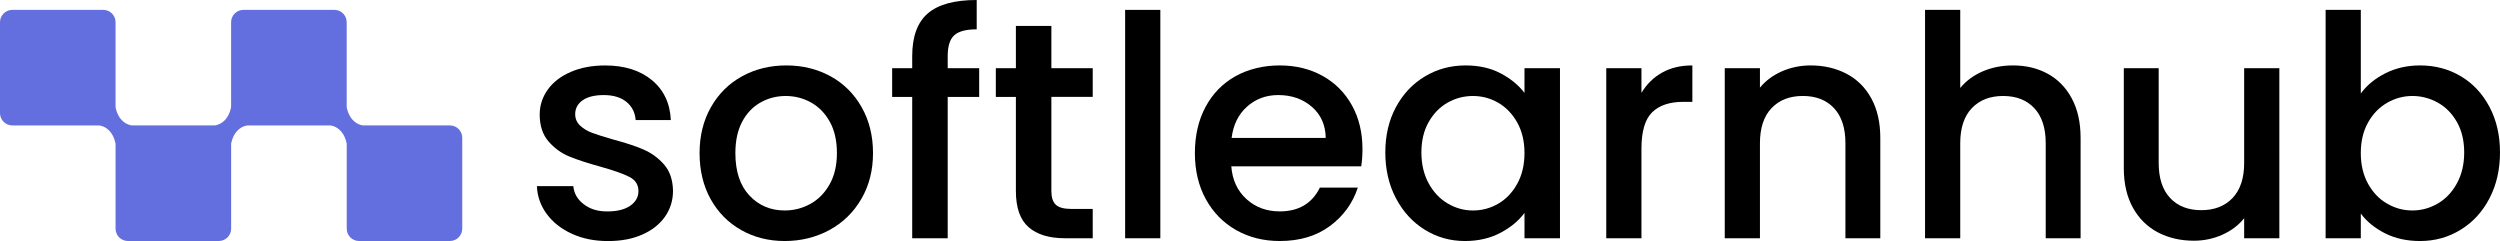
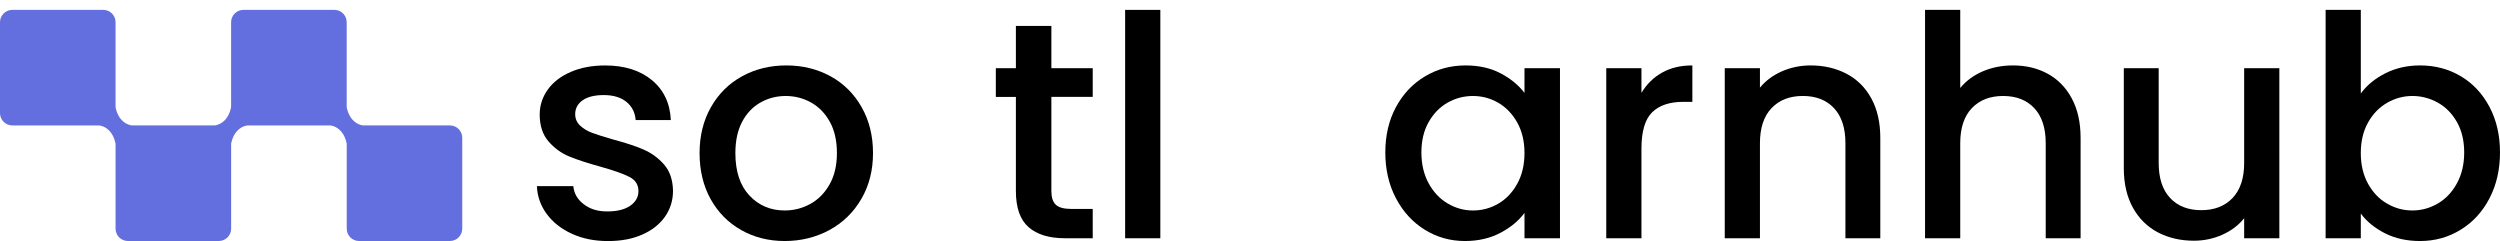
<svg xmlns="http://www.w3.org/2000/svg" id="Layer_2" data-name="Layer 2" viewBox="0 0 2074.48 200">
  <defs>
    <style>      .cls-1 {        fill: #636edf;      }    </style>
  </defs>
  <g id="Layer_1-2" data-name="Layer 1">
    <g>
      <g>
        <path d="M534.02,124.07c-6.57-2.82-14.98-5.59-25.22-8.32-7.68-2.22-13.49-4.05-17.42-5.5-3.93-1.45-7.26-3.46-9.99-6.02-2.73-2.56-4.1-5.72-4.1-9.47,0-4.78,2.05-8.62,6.15-11.52,4.1-2.9,9.98-4.35,17.67-4.35s14.08,1.88,18.69,5.63c4.61,3.76,7.17,8.8,7.68,15.11h29.19c-.68-14-5.93-25.05-15.75-33.16-9.82-8.11-22.75-12.16-38.79-12.16-10.76,0-20.27,1.79-28.55,5.38s-14.64,8.5-19.08,14.73c-4.44,6.23-6.66,13.1-6.66,20.61,0,9.22,2.43,16.65,7.3,22.28,4.87,5.63,10.63,9.82,17.29,12.55,6.66,2.73,15.27,5.55,25.86,8.45,10.92,3.07,18.91,5.89,23.94,8.45s7.55,6.49,7.55,11.78c0,4.95-2.26,9.01-6.78,12.16-4.53,3.16-10.88,4.74-19.08,4.74s-14.39-2-19.59-6.02c-5.21-4.01-8.07-9-8.58-14.98h-30.22c.34,8.54,3.07,16.26,8.2,23.18s12.08,12.38,20.87,16.39c8.79,4.01,18.73,6.02,29.83,6.02s20.44-1.79,28.55-5.38c8.11-3.58,14.38-8.53,18.82-14.85,4.44-6.32,6.66-13.48,6.66-21.51-.17-9.05-2.65-16.3-7.42-21.77-4.78-5.46-10.46-9.6-17.03-12.42Z" />
        <path d="M689.08,63.25c-10.93-5.97-23.14-8.96-36.62-8.96s-25.7,2.99-36.62,8.96c-10.93,5.98-19.55,14.51-25.87,25.61-6.32,11.1-9.47,23.81-9.47,38.16s3.07,27.27,9.22,38.28c6.15,11.01,14.6,19.55,25.35,25.61,10.76,6.06,22.79,9.09,36.11,9.09s25.82-3.03,37.01-9.09c11.18-6.06,20.01-14.64,26.5-25.74,6.49-11.09,9.73-23.81,9.73-38.16s-3.16-27.06-9.48-38.16c-6.32-11.1-14.94-19.63-25.86-25.61ZM688.31,153.14c-4.1,7.17-9.44,12.55-16,16.13-6.57,3.58-13.62,5.38-21.13,5.38-11.78,0-21.56-4.14-29.32-12.42-7.77-8.28-11.65-20.02-11.65-35.21,0-10.24,1.87-18.91,5.63-25.99,3.75-7.08,8.84-12.42,15.24-16,6.4-3.58,13.35-5.38,20.87-5.38s14.51,1.79,21,5.38c6.49,3.59,11.69,8.92,15.62,16,3.93,7.09,5.89,15.75,5.89,25.99s-2.05,18.95-6.15,26.12Z" />
-         <path d="M786.38,46.61c0-8.19,1.79-13.96,5.38-17.28,3.59-3.33,9.82-4.99,18.7-4.99V0c-18.44,0-31.97,3.71-40.59,11.14-8.62,7.43-12.93,19.25-12.93,35.47v9.99h-16.65v23.82h16.65v117.29h29.45v-117.29h26.12v-23.82h-26.12v-9.99Z" />
        <path d="M872.43,21.51h-29.45v35.08h-16.65v23.82h16.65v78.1c0,13.83,3.5,23.82,10.5,29.96,7,6.15,17.07,9.22,30.22,9.22h23.04v-24.33h-17.92c-5.98,0-10.21-1.15-12.68-3.46-2.48-2.31-3.71-6.1-3.71-11.4v-78.1h34.31v-23.82h-34.31V21.51Z" />
        <rect x="933.63" y="8.2" width="29.2" height="189.5" />
-         <path d="M1097.52,63c-10.42-5.8-22.28-8.71-35.59-8.71s-26.08,2.99-36.75,8.96c-10.67,5.98-18.95,14.47-24.84,25.48-5.89,11.01-8.83,23.78-8.83,38.28s3.03,27.27,9.09,38.28c6.06,11.01,14.42,19.55,25.1,25.61,10.66,6.06,22.74,9.09,36.23,9.09,16.56,0,30.43-4.14,41.61-12.42,11.18-8.28,18.91-18.91,23.17-31.88h-31.49c-6.49,13.15-17.59,19.72-33.29,19.72-10.93,0-20.15-3.41-27.66-10.24-7.51-6.83-11.69-15.88-12.55-27.14h107.81c.68-4.27,1.03-9.05,1.03-14.34,0-13.66-2.91-25.74-8.71-36.24-5.81-10.5-13.92-18.65-24.33-24.46ZM1021.98,114.47c1.36-10.92,5.63-19.59,12.81-25.99,7.17-6.4,15.79-9.6,25.86-9.6,11.09,0,20.4,3.25,27.91,9.73,7.51,6.49,11.35,15.11,11.52,25.86h-78.11Z" />
        <path d="M1265.01,77.08c-4.96-6.49-11.57-11.91-19.85-16.26-8.28-4.35-17.97-6.53-29.07-6.53-12.29,0-23.52,3.03-33.67,9.09-10.16,6.06-18.18,14.56-24.07,25.48-5.89,10.93-8.83,23.48-8.83,37.64s2.94,26.85,8.83,38.03c5.89,11.18,13.87,19.89,23.94,26.12,10.07,6.23,21.17,9.35,33.29,9.35,10.92,0,20.66-2.22,29.2-6.66,8.53-4.44,15.27-9.99,20.23-16.65v21h29.45V56.59h-29.45v20.49ZM1258.99,152.5c-4.01,7.26-9.27,12.76-15.75,16.52-6.49,3.76-13.49,5.63-21,5.63s-14.3-1.92-20.87-5.76c-6.57-3.84-11.87-9.43-15.88-16.77-4.01-7.34-6.02-15.88-6.02-25.61s2-18.14,6.02-25.22c4.01-7.08,9.26-12.46,15.75-16.13,6.48-3.67,13.48-5.51,21-5.51s14.51,1.88,21,5.63c6.48,3.76,11.74,9.22,15.75,16.39,4.01,7.17,6.02,15.62,6.02,25.35s-2.01,18.22-6.02,25.48Z" />
        <path d="M1362.06,77.08v-20.49h-29.2v141.1h29.2v-74.26c0-14.34,2.94-24.41,8.84-30.22,5.89-5.8,14.55-8.71,25.99-8.71h7.42v-30.22c-9.73,0-18.14,2.01-25.22,6.02-7.09,4.01-12.76,9.6-17.03,16.77Z" />
        <path d="M1532.22,61.2c-8.8-4.61-18.74-6.91-29.83-6.91-8.37,0-16.26,1.62-23.69,4.86-7.42,3.25-13.53,7.77-18.31,13.57v-16.13h-29.2v141.1h29.2v-78.87c0-12.63,3.2-22.32,9.6-29.07,6.4-6.74,15.06-10.12,25.99-10.12s19.55,3.37,25.87,10.12c6.31,6.75,9.47,16.43,9.47,29.07v78.87h28.94v-83.23c0-12.81-2.48-23.73-7.43-32.78-4.95-9.05-11.82-15.88-20.62-20.49Z" />
        <path d="M1699.19,61.2c-8.45-4.61-18.05-6.91-28.81-6.91-9.05,0-17.37,1.62-24.97,4.86-7.6,3.25-13.87,7.86-18.82,13.83V8.2h-29.2v189.5h29.2v-78.87c0-12.63,3.2-22.32,9.6-29.07,6.4-6.74,15.06-10.12,25.99-10.12s19.55,3.37,25.87,10.12c6.31,6.75,9.47,16.43,9.47,29.07v78.87h28.94v-83.23c0-12.81-2.43-23.73-7.3-32.78-4.87-9.05-11.52-15.88-19.97-20.49Z" />
        <path d="M1862.19,135.21c0,12.64-3.2,22.32-9.6,29.07-6.4,6.75-15.07,10.12-25.99,10.12s-19.55-3.37-25.86-10.12c-6.32-6.74-9.48-16.43-9.48-29.07V56.59h-28.94v82.97c0,12.8,2.51,23.73,7.55,32.78,5.03,9.05,11.95,15.88,20.74,20.49,8.79,4.61,18.73,6.91,29.83,6.91,8.37,0,16.26-1.66,23.69-4.99,7.43-3.33,13.45-7.89,18.05-13.7v16.65h29.2V56.59h-29.2v78.62Z" />
        <path d="M2065.77,88.73c-5.81-11.01-13.75-19.5-23.82-25.48-10.07-5.97-21.34-8.96-33.8-8.96-10.59,0-20.19,2.18-28.81,6.53-8.62,4.36-15.41,9.95-20.36,16.77V8.2h-29.2v189.5h29.2v-20.49c4.95,6.66,11.65,12.12,20.1,16.39s18.14,6.4,29.07,6.4c12.29,0,23.52-3.11,33.68-9.35,10.15-6.23,18.14-14.94,23.94-26.12,5.8-11.18,8.71-23.86,8.71-38.03s-2.9-26.76-8.71-37.77ZM2038.75,152.11c-4.01,7.34-9.31,12.93-15.88,16.77-6.58,3.84-13.62,5.76-21.13,5.76s-14.3-1.88-20.87-5.63c-6.57-3.75-11.86-9.26-15.88-16.52-4.01-7.25-6.02-15.75-6.02-25.48s2-18.18,6.02-25.35c4.01-7.17,9.3-12.63,15.88-16.39,6.57-3.75,13.53-5.63,20.87-5.63s14.55,1.84,21.13,5.51c6.57,3.67,11.86,9.05,15.88,16.13,4.01,7.09,6.02,15.49,6.02,25.22s-2.01,18.27-6.02,25.61Z" />
      </g>
      <path class="cls-1" d="M297.9,199.98h75.44c5.65,0,10.23-4.58,10.23-10.23v-75.44c0-5.65-4.58-10.23-10.23-10.23h-71.81s-5.1-.12-9.38-5.16c-3.64-4.28-4.46-10.03-4.46-10.03h-.01s0-70.47,0-70.47c0-5.65-4.58-10.23-10.23-10.23h-75.44c-5.65,0-10.23,4.58-10.23,10.23v70.51s-.04-.04-.04-.04c0,0-.82,5.75-4.46,10.03-4.28,5.04-9.38,5.16-9.38,5.16h-68.17s-5.1-.12-9.38-5.16c-3.64-4.28-4.46-10.03-4.46-10.03V18.42c0-5.65-4.58-10.23-10.23-10.23H10.23C4.58,8.2,0,12.77,0,18.42v75.44c0,5.65,4.58,10.23,10.23,10.23h71.92c.67.04,5.29.48,9.25,5.15,3.64,4.28,4.46,10.03,4.46,10.03l.04-.04v70.52c0,5.65,4.58,10.23,10.23,10.23h75.44c5.65,0,10.23-4.58,10.23-10.23v-70.48s.82-5.75,4.46-10.03c3.96-4.67,8.58-5.11,9.25-5.15h68.46c.67.04,5.29.48,9.25,5.15,3.64,4.28,4.46,10.03,4.46,10.03l.03-.02v70.51c0,5.65,4.58,10.23,10.23,10.23Z" />
    </g>
  </g>
</svg>